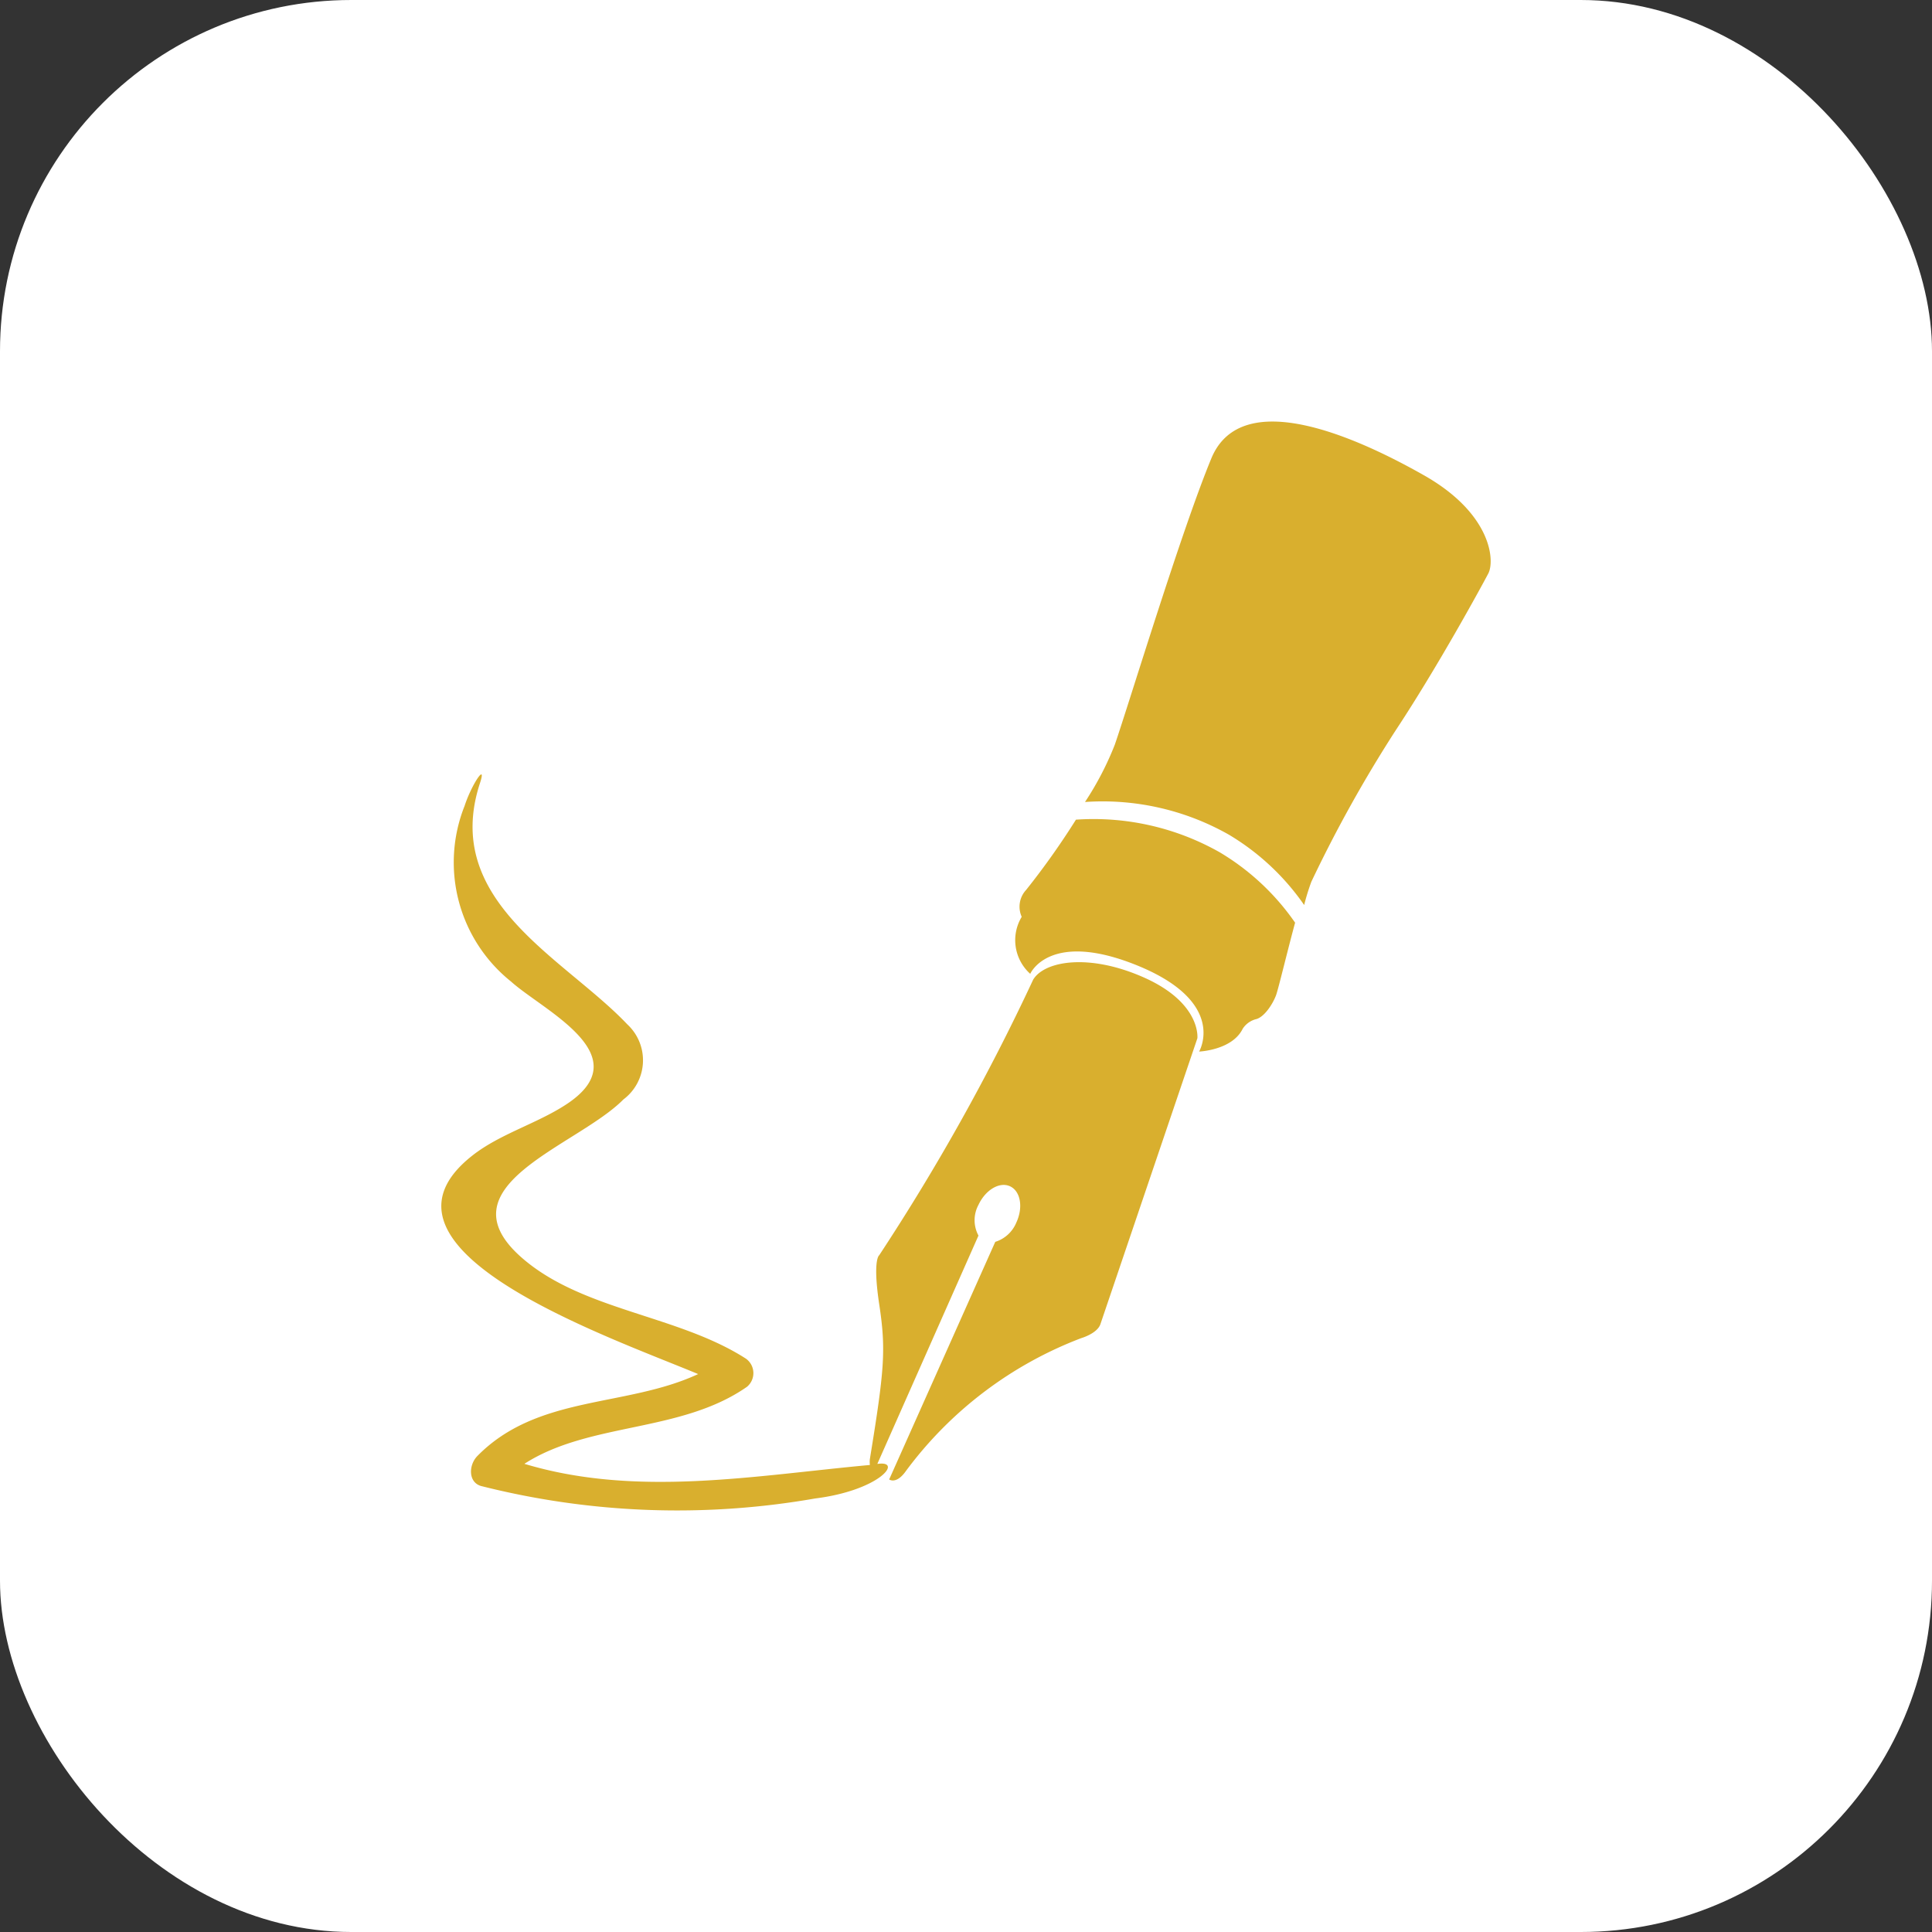
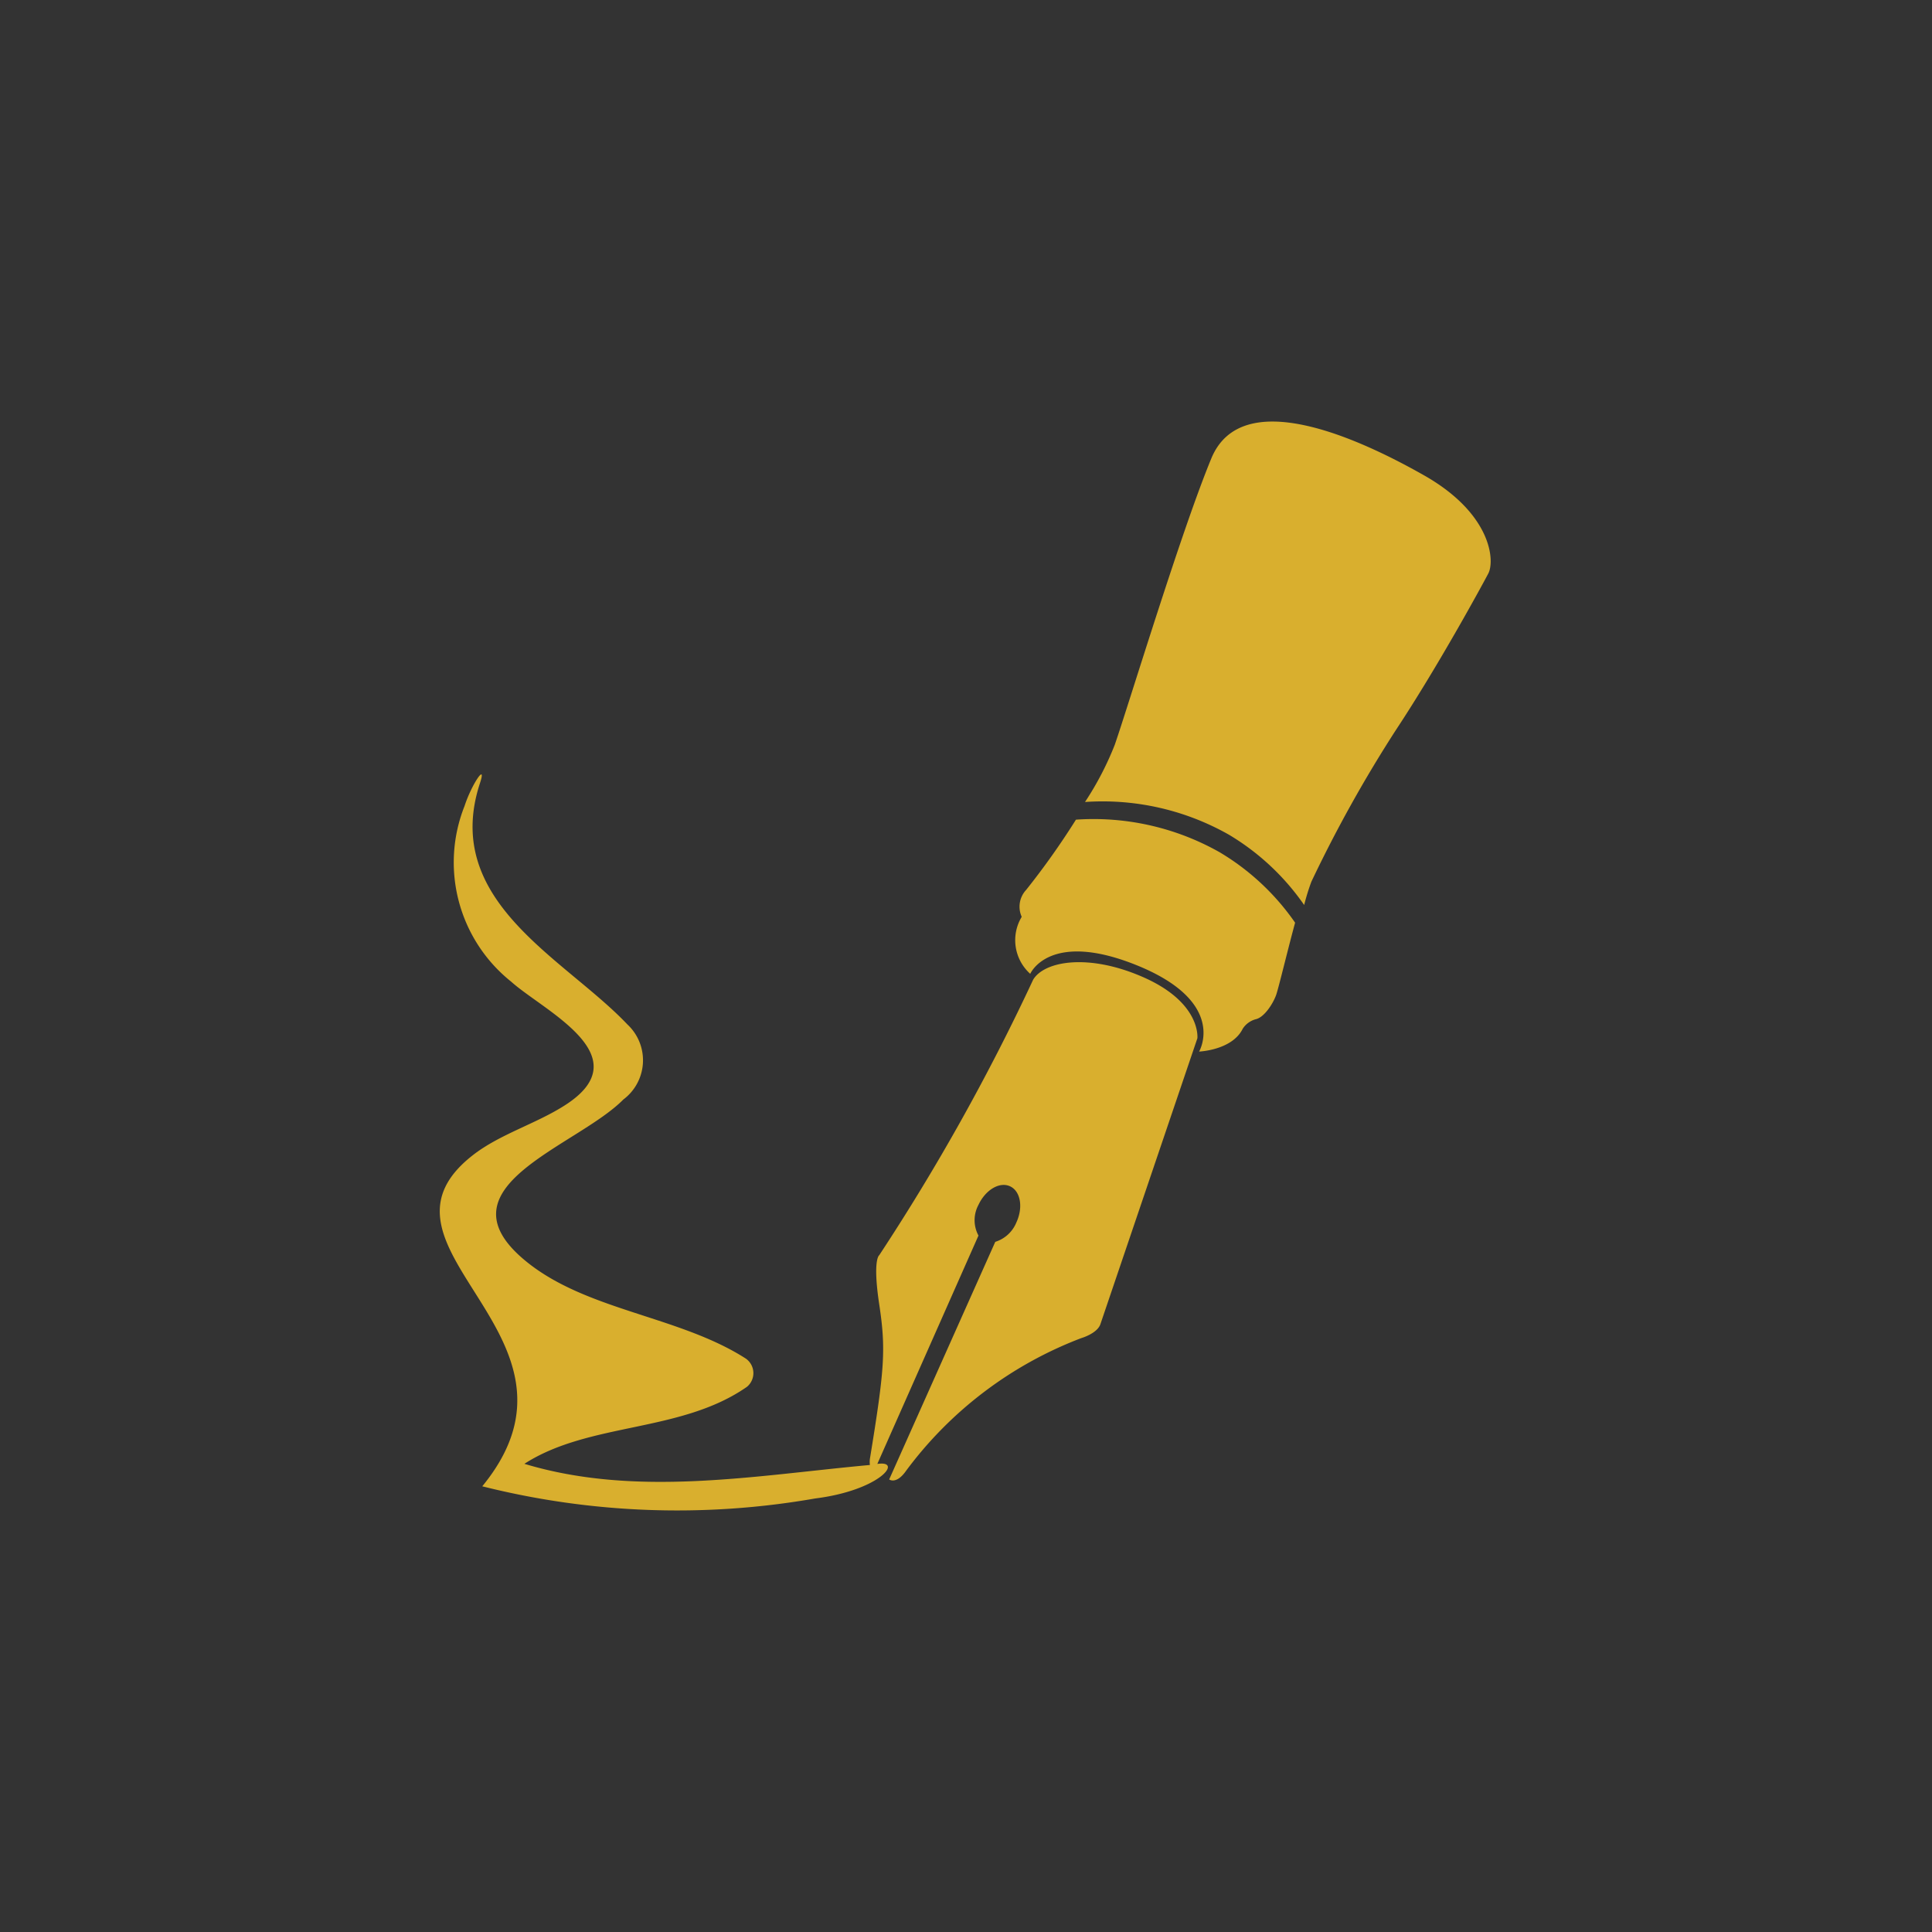
<svg xmlns="http://www.w3.org/2000/svg" width="55" height="55" viewBox="0 0 55 55">
  <rect x="0" y="0" width="55" height="55" fill="#333333" stroke="none" />
  <defs>
    <clipPath id="clip-path">
      <rect id="Rectangle_310" data-name="Rectangle 310" width="31" height="31" fill="#d9af2e" />
    </clipPath>
  </defs>
  <g id="author" transform="translate(-653.516 -456)">
-     <rect id="author-2" data-name="author" width="55" height="55" rx="10" transform="translate(653.516 456)" fill="#fff" />
    <g id="Mask_Group_4" data-name="Mask Group 4" transform="translate(665.516 468)" clip-path="url(#clip-path)">
      <g id="_16941" data-name="16941" transform="translate(0.563)">
        <path id="Path_84" data-name="Path 84" d="M9.415,8.784A38.028,38.028,0,0,0,7.01,13.1a6.234,6.234,0,0,0-.205.664,6.914,6.914,0,0,0-2.139-2,7.289,7.289,0,0,0-4.1-.933A8.778,8.778,0,0,0,1.414,9.2C1.822,8.018,3.3,3.135,4.162,1.05s4.15-.6,6.061.485,2.017,2.424,1.823,2.793S10.608,6.98,9.415,8.784Z" transform="translate(17.759)" fill="#d9af2e" />
        <path id="Path_85" data-name="Path 85" d="M9.647,15.5c-2.541-1.047-3.084.223-3.084.223A1.287,1.287,0,0,1,6.32,14.1a.7.7,0,0,1,.126-.766,21.913,21.913,0,0,0,1.418-2,7.289,7.289,0,0,1,4.1.933,6.908,6.908,0,0,1,2.139,2c-.207.758-.472,1.868-.541,2.061-.1.271-.349.64-.582.688a.64.64,0,0,0-.369.271c-.3.611-1.241.649-1.241.649S12.188,16.551,9.647,15.5Z" transform="translate(10.203)" fill="#d9af2e" />
-         <path id="Path_86" data-name="Path 86" d="M9.809,20.89c.778-.609,1.82-.9,2.65-1.44,2.146-1.393-.634-2.676-1.554-3.505a4.344,4.344,0,0,1-1.326-5c.2-.617.641-1.267.439-.651-1.106,3.371,2.409,4.983,4.195,6.868A1.394,1.394,0,0,1,14.1,19.3c-1.322,1.34-5.3,2.472-2.833,4.555,1.727,1.46,4.409,1.591,6.323,2.824a.506.506,0,0,1,.029.8c-1.881,1.315-4.484,1-6.337,2.193,3.2.962,6.549.334,9.836.033a.677.677,0,0,1,0-.172c.418-2.56.46-3.116.266-4.4s0-1.4,0-1.4a61.706,61.706,0,0,0,4.382-7.844c.32-.533,1.591-.759,3.162-.058,1.629.728,1.513,1.726,1.513,1.726l-2.764,8.149c-.1.262-.543.388-.543.388a11.131,11.131,0,0,0-4.982,3.771c-.281.407-.485.252-.485.252l3.02-6.764a.957.957,0,0,0,.6-.55c.2-.43.121-.892-.178-1.031s-.7.1-.9.528a.921.921,0,0,0,0,.874l-2.879,6.5.063-.006c.642-.055-.032.765-1.837.991a22.76,22.76,0,0,1-9.473-.347c-.4-.084-.4-.592-.143-.859,1.717-1.752,4.231-1.379,6.289-2.336C13.6,26.022,6.419,23.541,9.809,20.89Z" transform="translate(-8.917)" fill="#d9af2e" />
+         <path id="Path_86" data-name="Path 86" d="M9.809,20.89c.778-.609,1.82-.9,2.65-1.44,2.146-1.393-.634-2.676-1.554-3.505a4.344,4.344,0,0,1-1.326-5c.2-.617.641-1.267.439-.651-1.106,3.371,2.409,4.983,4.195,6.868A1.394,1.394,0,0,1,14.1,19.3c-1.322,1.34-5.3,2.472-2.833,4.555,1.727,1.46,4.409,1.591,6.323,2.824a.506.506,0,0,1,.029.8c-1.881,1.315-4.484,1-6.337,2.193,3.2.962,6.549.334,9.836.033a.677.677,0,0,1,0-.172c.418-2.56.46-3.116.266-4.4s0-1.4,0-1.4a61.706,61.706,0,0,0,4.382-7.844c.32-.533,1.591-.759,3.162-.058,1.629.728,1.513,1.726,1.513,1.726l-2.764,8.149c-.1.262-.543.388-.543.388a11.131,11.131,0,0,0-4.982,3.771c-.281.407-.485.252-.485.252l3.02-6.764a.957.957,0,0,0,.6-.55c.2-.43.121-.892-.178-1.031s-.7.1-.9.528a.921.921,0,0,0,0,.874l-2.879,6.5.063-.006c.642-.055-.032.765-1.837.991a22.76,22.76,0,0,1-9.473-.347C13.6,26.022,6.419,23.541,9.809,20.89Z" transform="translate(-8.917)" fill="#d9af2e" />
      </g>
    </g>
  </g>
</svg>